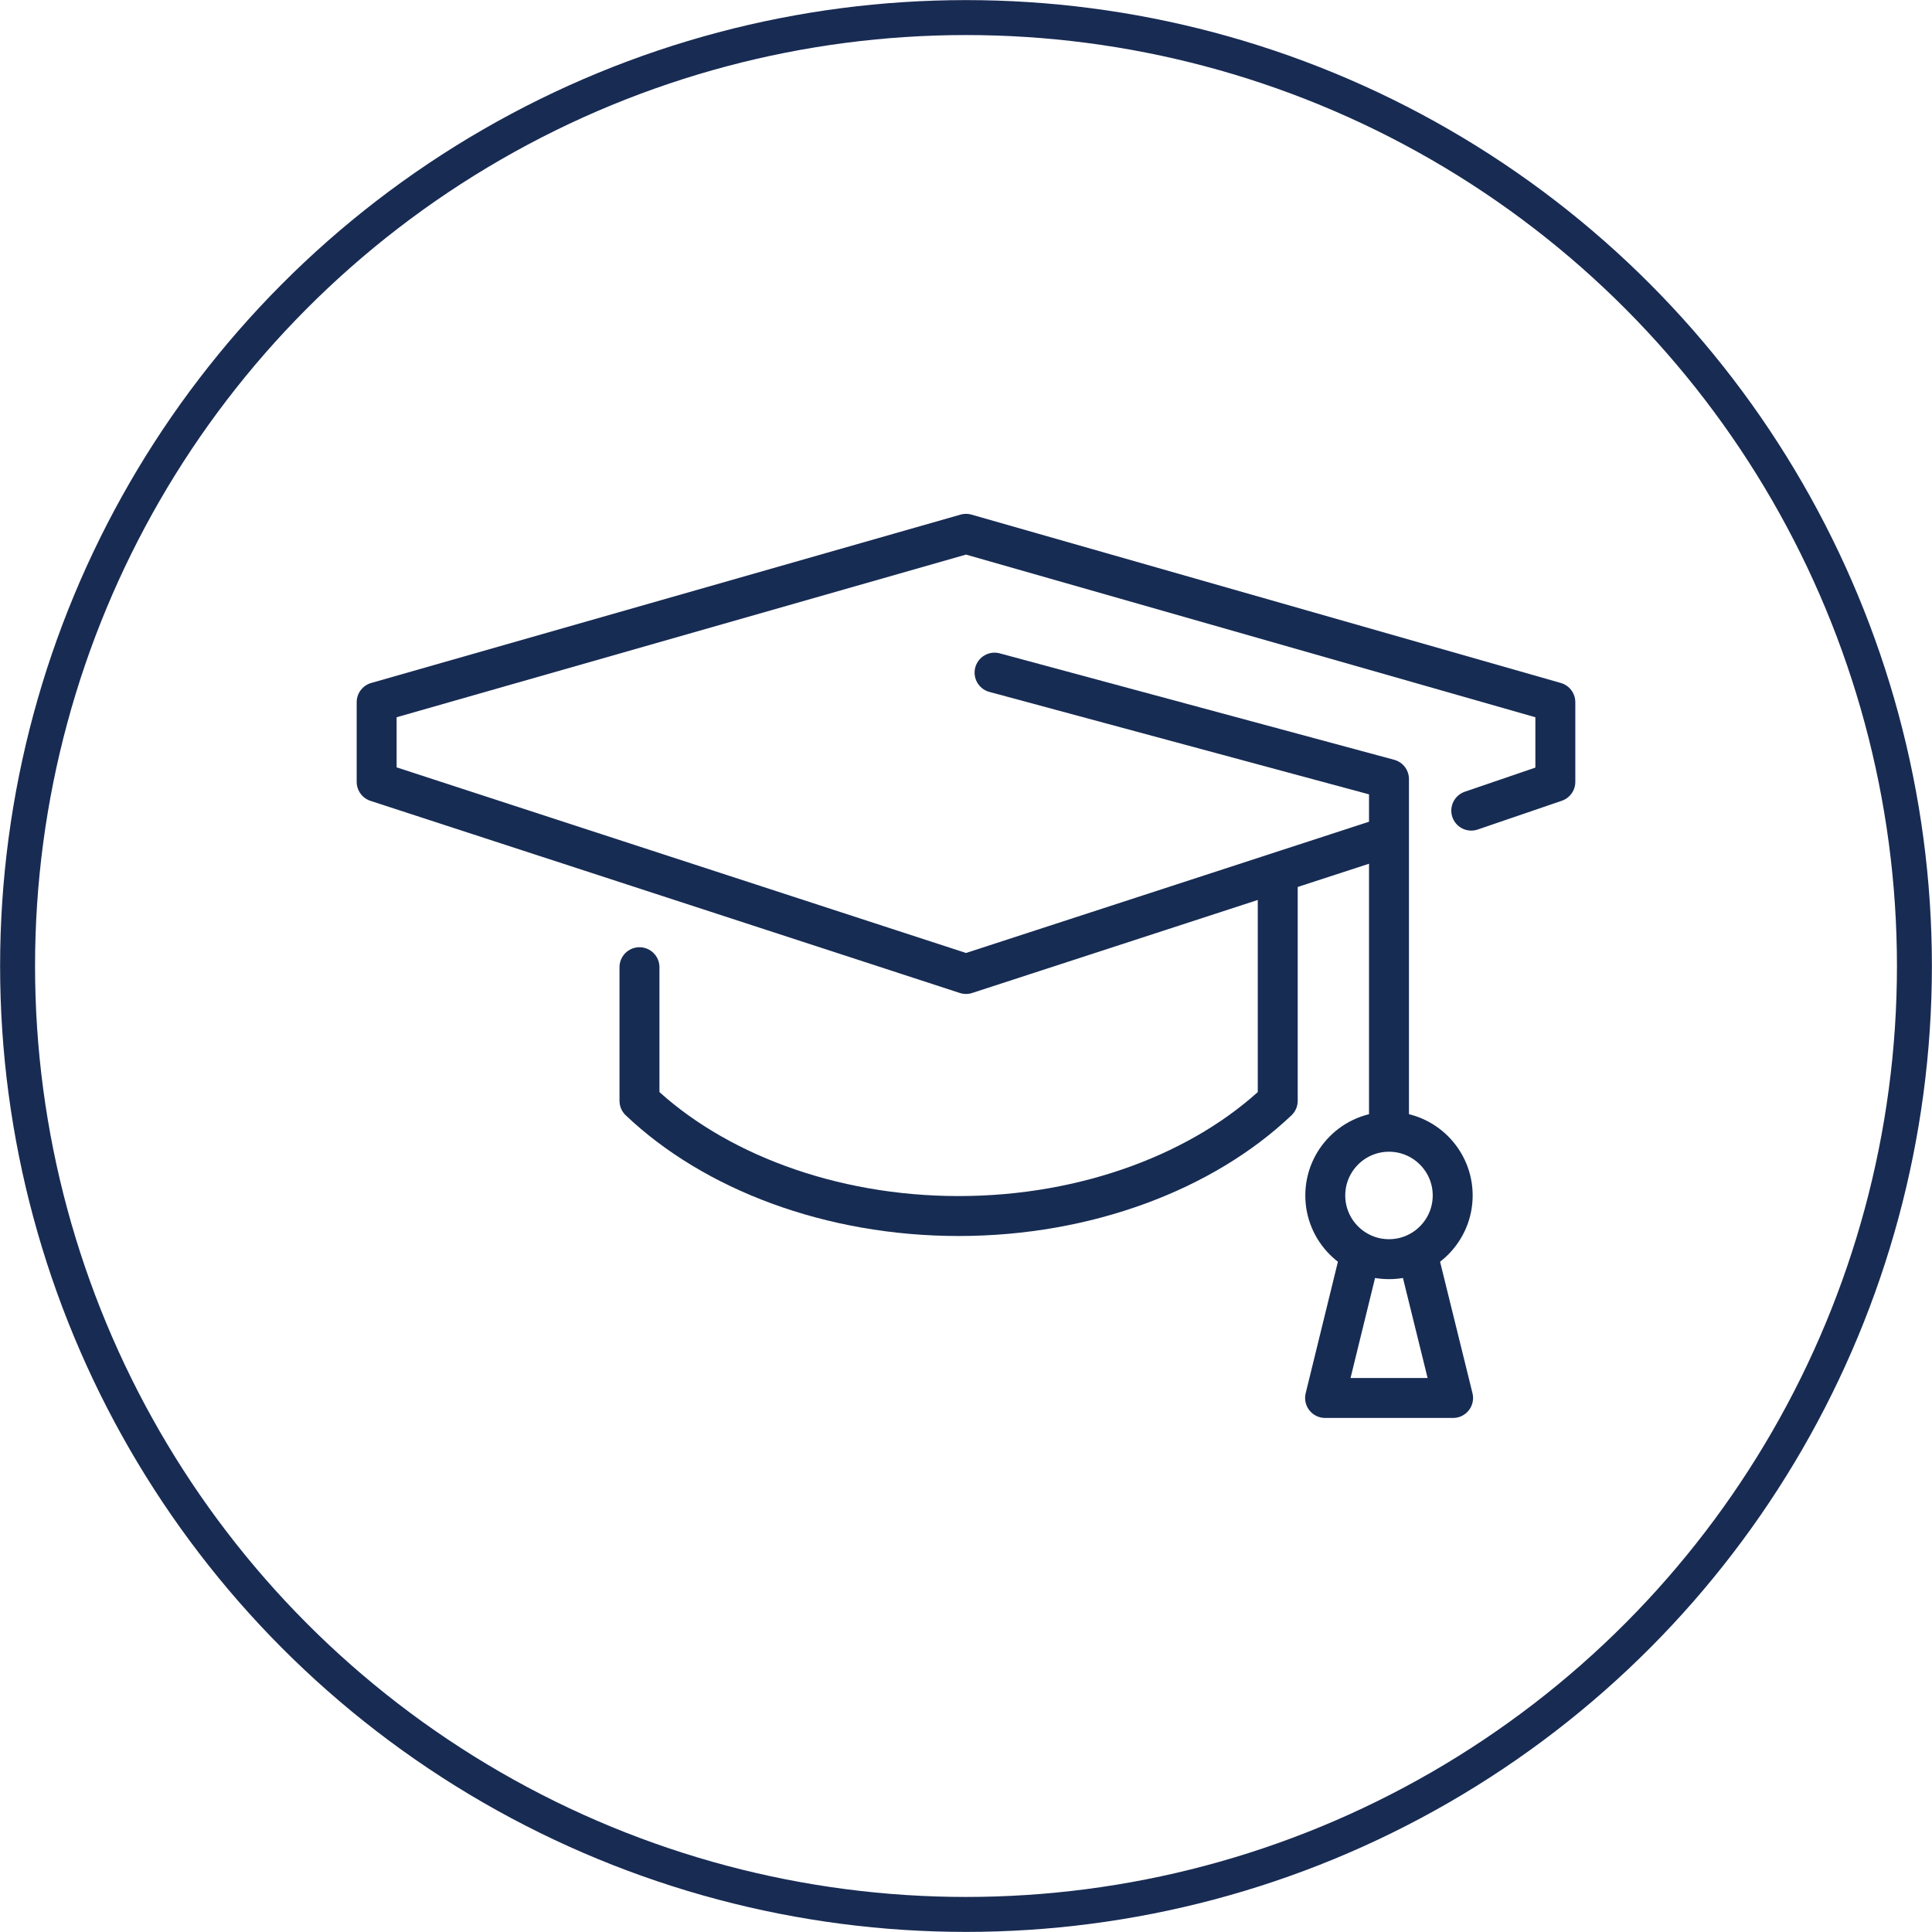
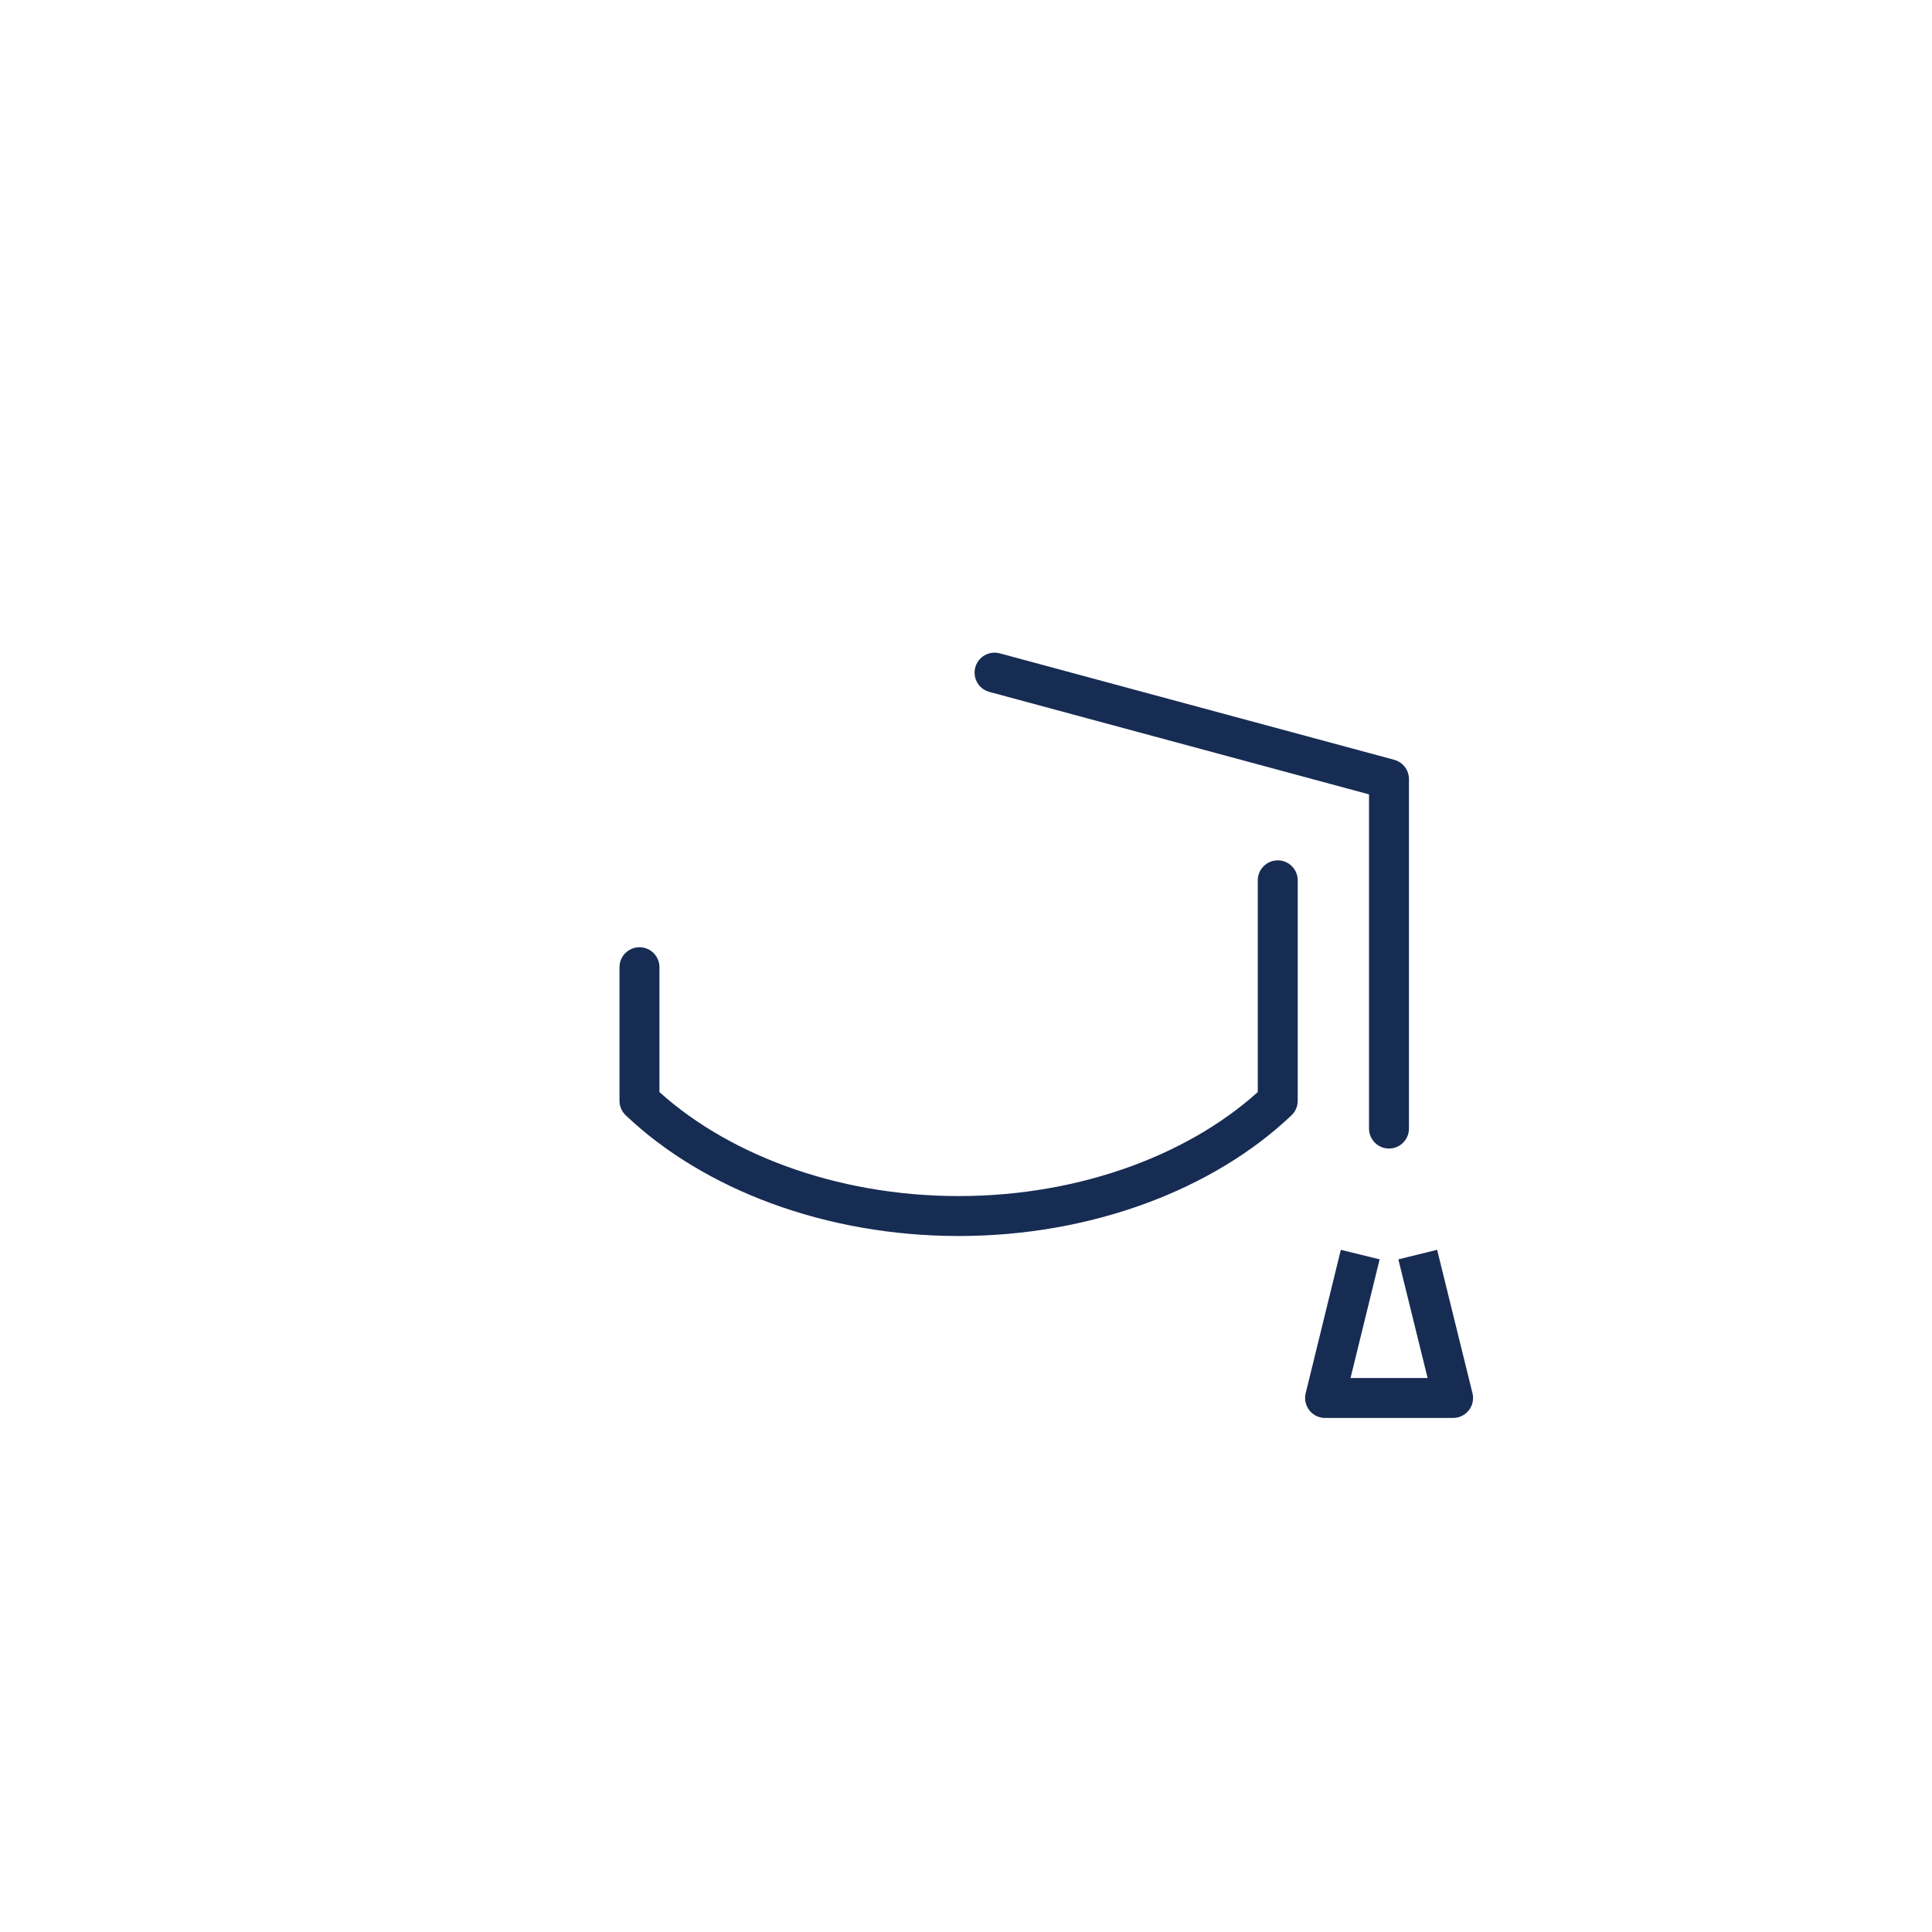
<svg xmlns="http://www.w3.org/2000/svg" id="Layer_2" viewBox="0 0 96.74 96.74">
  <defs>
    <style>.cls-1{stroke-linecap:round;}.cls-1,.cls-2,.cls-3{fill:none;}.cls-1,.cls-3{stroke:#172c53;stroke-linejoin:round;stroke-width:2px;}.cls-2{stroke:#182b53;stroke-miterlimit:10;stroke-width:1.75px;}</style>
  </defs>
  <g id="Layer_1-2">
    <g>
-       <circle class="cls-2" cx="48.37" cy="48.37" r="47.49" />
      <g>
-         <polyline class="cls-1" points="73.67 40.59 77.88 39.15 77.88 35.16 48.37 26.73 18.86 35.16 18.86 39.15 48.37 48.77 69.28 41.96" />
        <path class="cls-1" d="m32.02,48.43v6.69c3.7,3.52,9.55,5.77,15.98,5.77s12.28-2.25,15.98-5.77v-11.04" />
        <polyline class="cls-1" points="69.55 56.51 69.55 39.01 49.8 33.68" />
-         <path class="cls-1" d="m72.74,59.86c0,1.76-1.43,3.19-3.19,3.19s-3.19-1.43-3.19-3.19,1.43-3.19,3.19-3.19,3.19,1.43,3.19,3.19Z" />
        <polyline class="cls-3" points="68.11 62.82 66.35 70 72.76 70 70.99 62.82" />
      </g>
    </g>
  </g>
</svg>